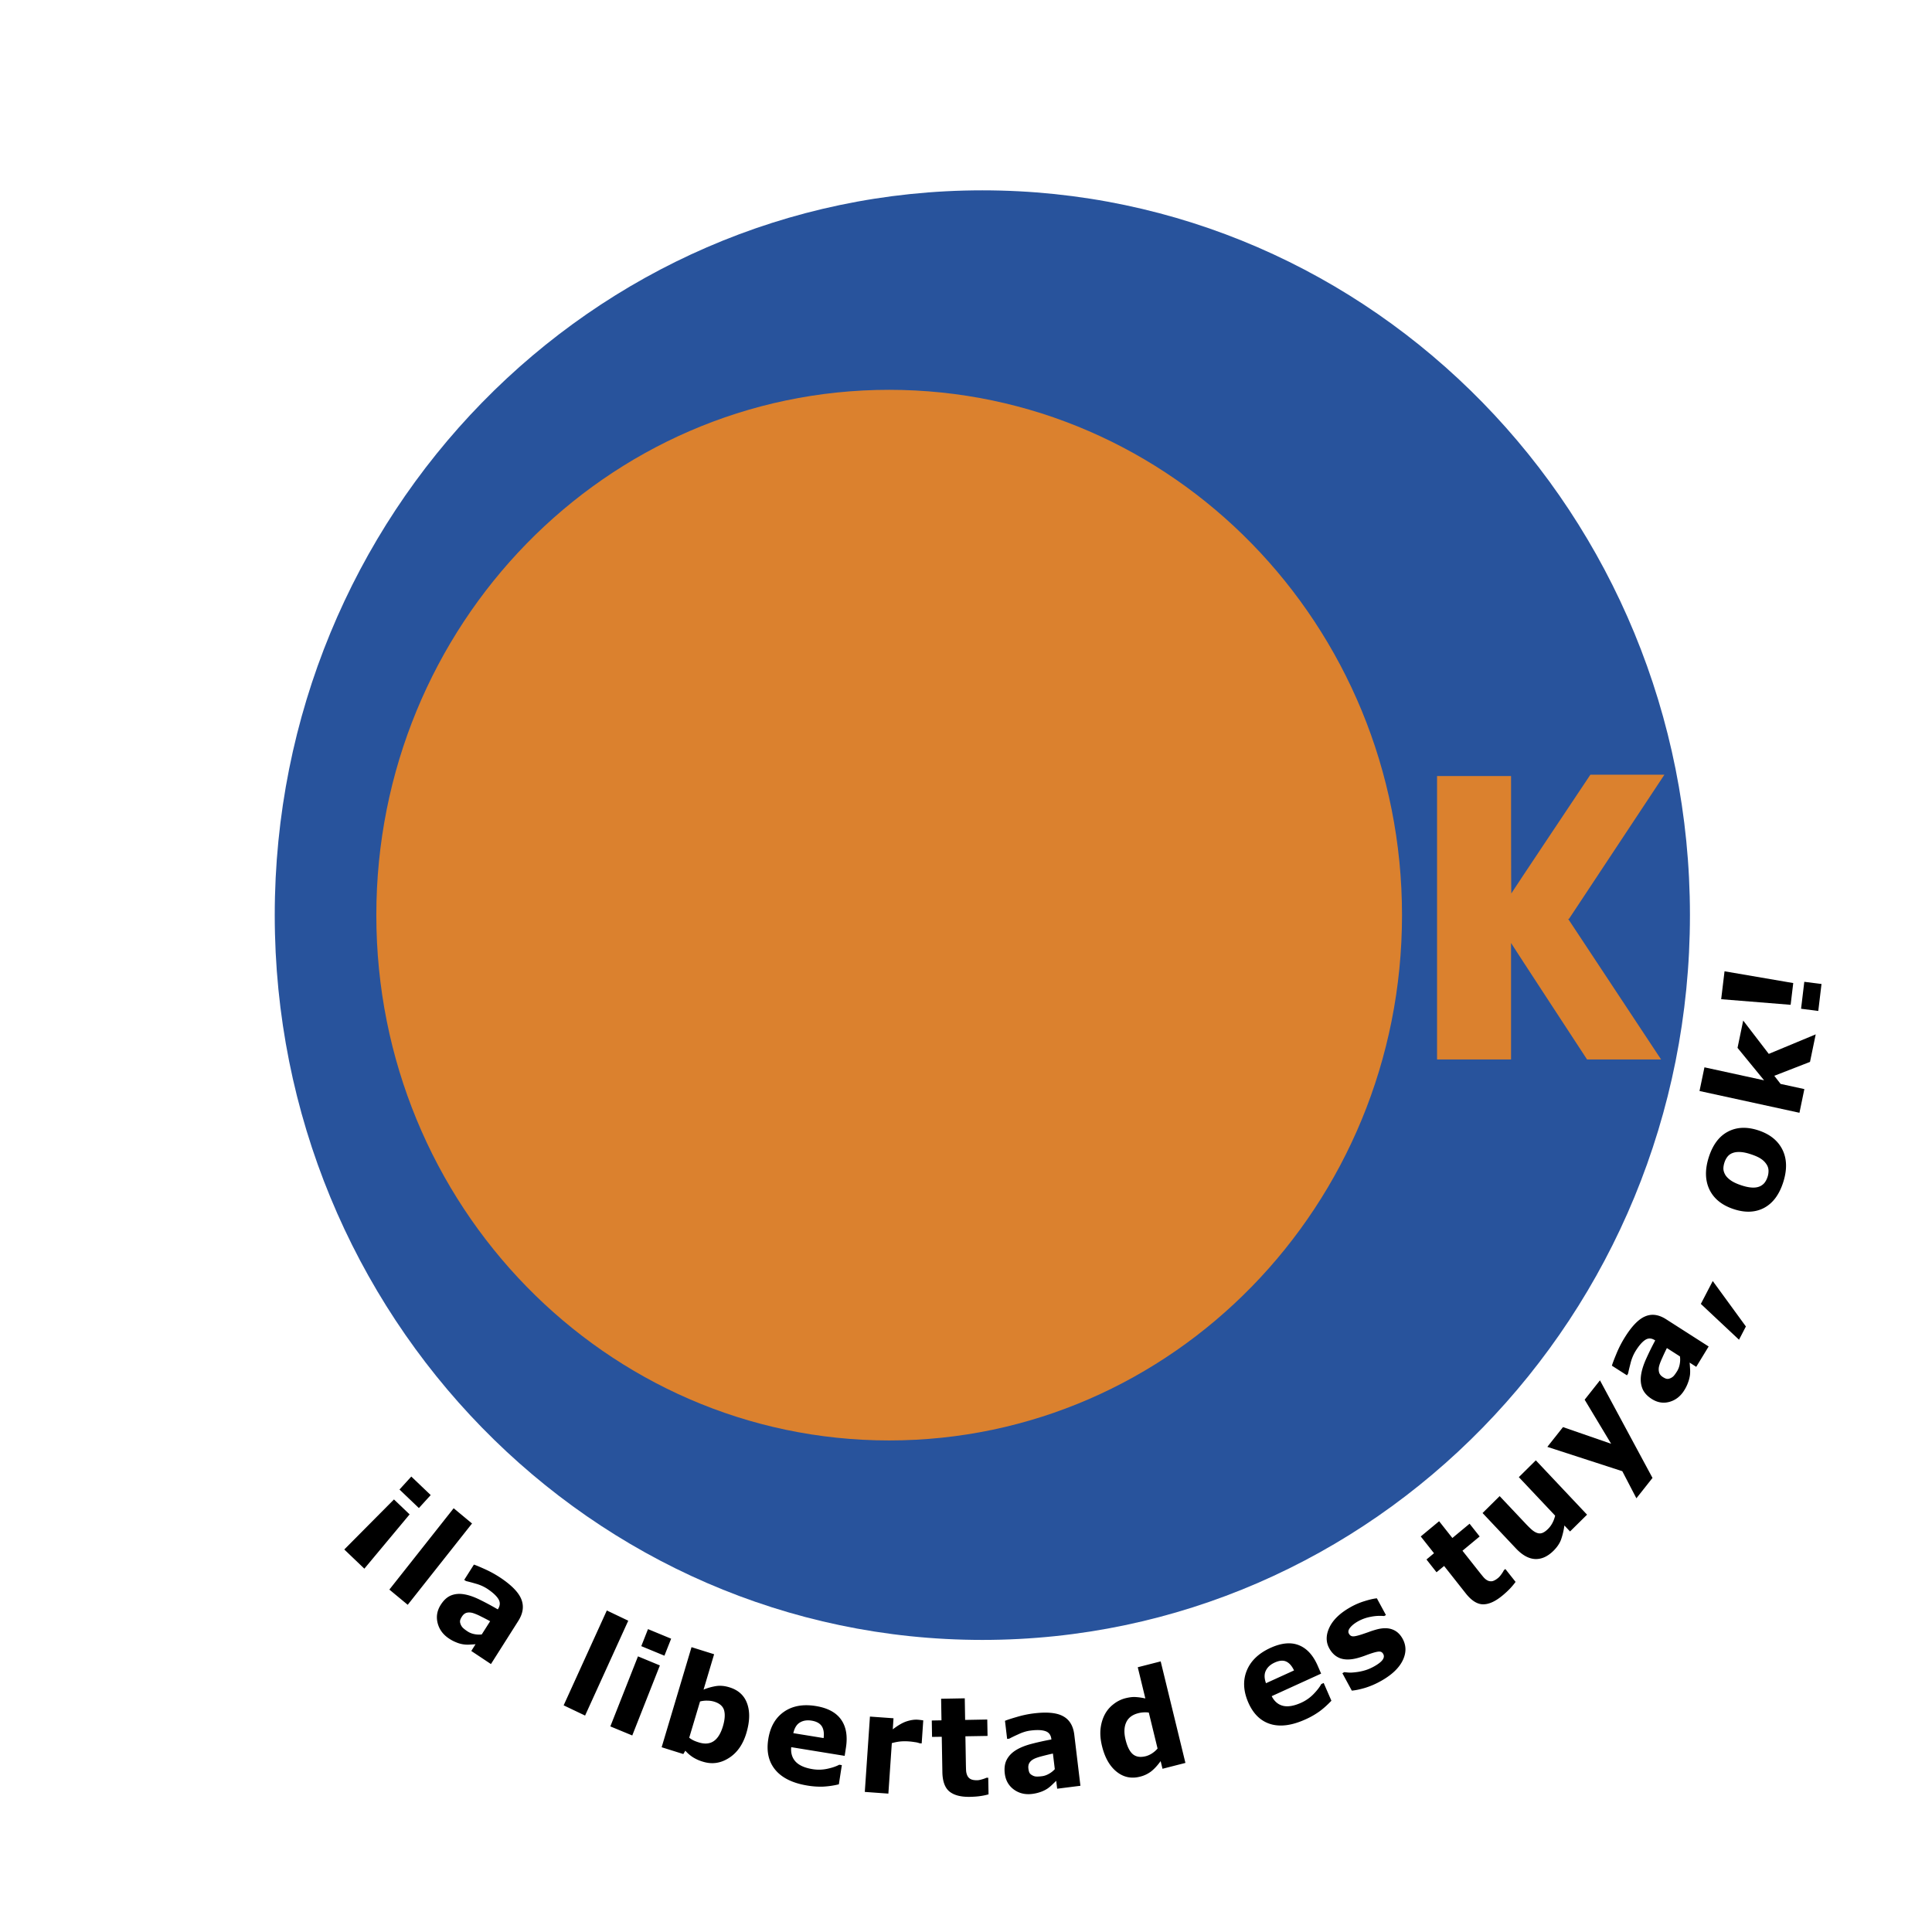
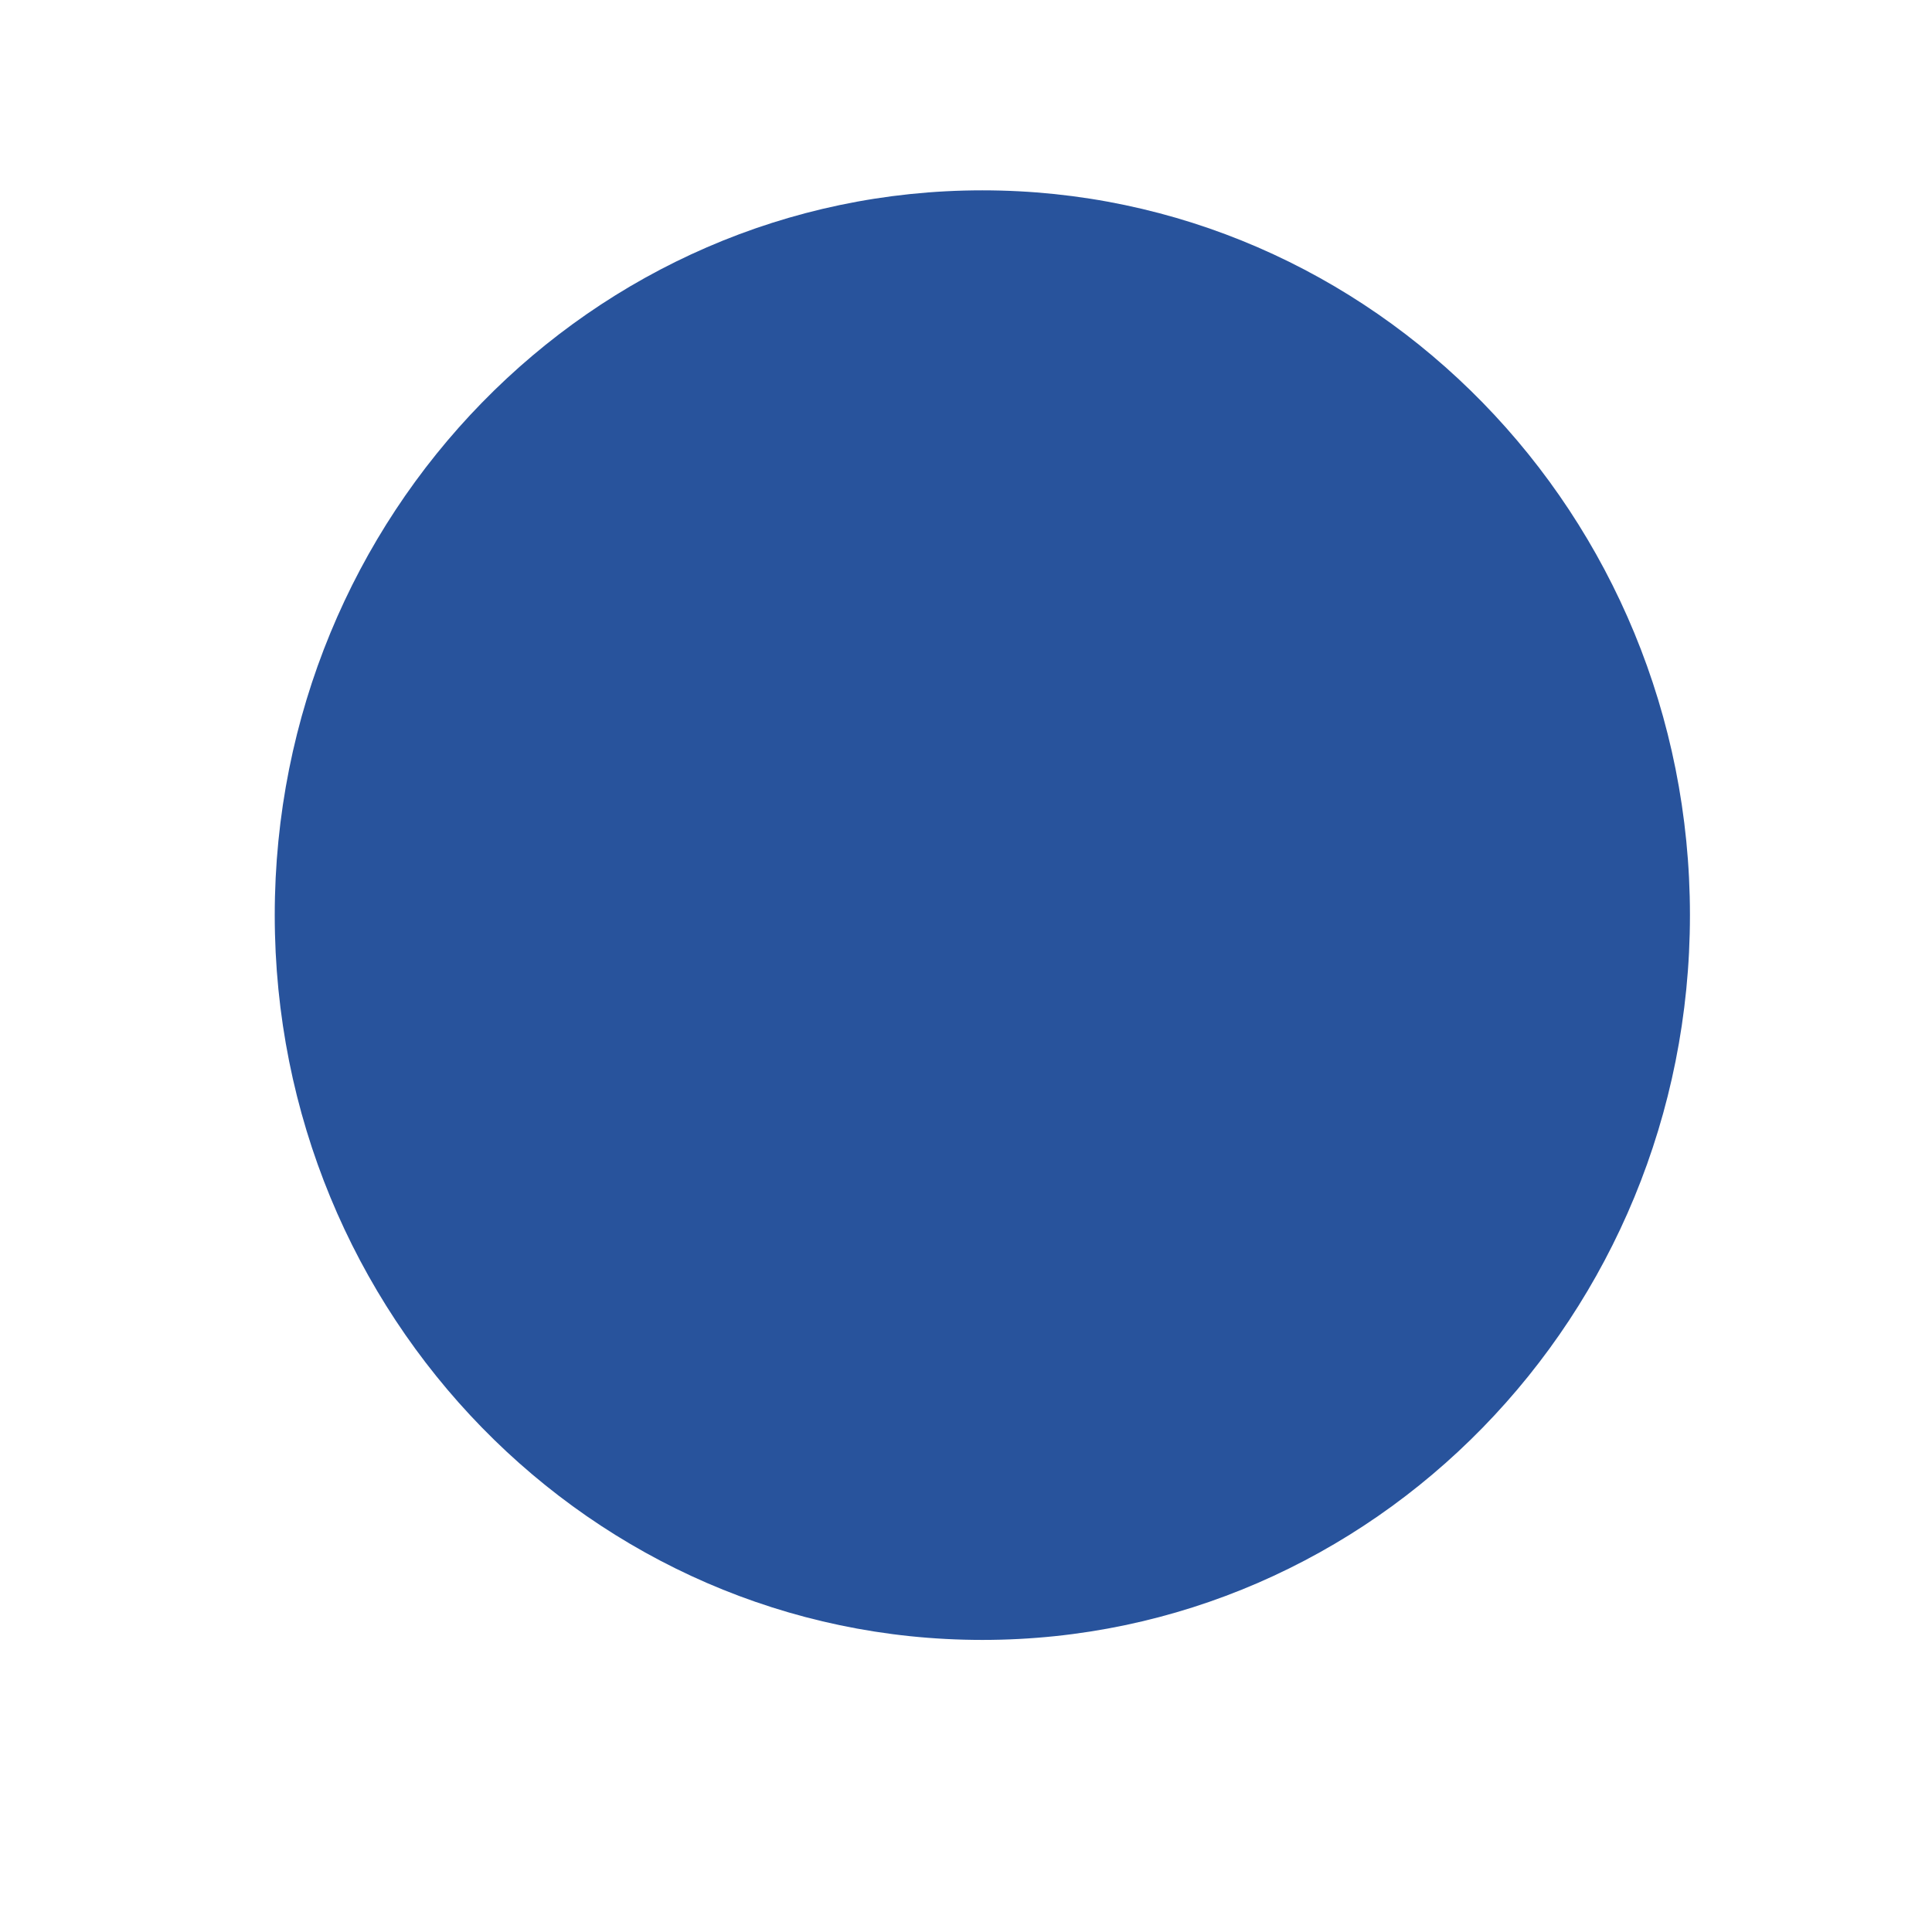
<svg xmlns="http://www.w3.org/2000/svg" width="2500" height="2500" viewBox="0 0 192.756 192.756">
  <g fill-rule="evenodd" clip-rule="evenodd">
-     <path fill="#fff" d="M0 0h192.756v192.756H0V0z" />
    <path d="M27.411 91.303c0-39.938 31.608-72.313 70.599-72.313 38.99 0 70.596 32.375 70.596 72.313 0 39.937-31.605 72.312-70.596 72.312S27.411 131.24 27.411 91.303z" fill="#28539c" />
-     <path d="M37.546 91.303c0-28.946 22.907-52.411 51.167-52.411 28.259 0 51.166 23.464 51.166 52.411 0 28.945-22.906 52.41-51.166 52.41-28.259 0-51.167-23.465-51.167-52.41zM150.781 89.141c-.023 0-.023-11.713-.023-11.713h-7.383v28.273h7.383V94.083c-.021 0 7.582 11.618 7.582 11.618h7.385l-9.27-14.021h.08l9.523-14.388h-7.385c.001 0-7.915 11.849-7.892 11.849z" fill="#db812e" />
-     <path d="M167.607 135.328l-1.301-.832c-.146.291-.299.611-.453.961-.16.346-.266.617-.316.818a1.228 1.228 0 0 0-.008.65c.053.184.178.336.373.463.131.082.242.139.338.166a.557.557 0 0 0 .338-.02 1 1 0 0 0 .357-.207c.107-.1.238-.279.398-.537.123-.205.209-.436.256-.699s.056-.517.018-.763zM41.792 150.459l-1.935-1.848 1.179-1.295 1.935 1.848-1.179 1.295zm42.481 24.723l-5.332-.867c-.056.59.091 1.07.439 1.447.353.373.919.623 1.695.748.491.08.983.066 1.472-.039.49-.105.884-.242 1.185-.404l.258.039-.297 1.916a8.495 8.495 0 0 1-1.56.23 7.825 7.825 0 0 1-1.568-.105c-1.459-.236-2.525-.754-3.197-1.551s-.914-1.82-.72-3.061c.189-1.227.706-2.141 1.55-2.736.849-.6 1.914-.795 3.195-.588 1.182.191 2.024.643 2.523 1.352.501.705.662 1.635.486 2.783l-.129.836zm20.965 1.328l-.188-1.557c-.312.066-.652.148-1.014.242-.363.092-.635.18-.818.264-.227.105-.393.24-.5.402-.104.156-.143.354-.115.59.02.156.049.281.084.373a.551.551 0 0 0 .23.254.983.983 0 0 0 .381.158c.145.02.363.014.658-.023.232-.027.463-.107.689-.236.232-.127.429-.286.593-.467zm70.209-63.729c1.152.383 1.949 1.031 2.396 1.941.441.904.467 1.979.072 3.221s-1.031 2.098-1.91 2.568c-.881.463-1.898.502-3.047.119-1.16-.385-1.961-1.033-2.402-1.939-.439-.916-.465-1.988-.074-3.223.398-1.25 1.037-2.105 1.916-2.564.883-.465 1.899-.504 3.049-.123zM48.065 163.066l.836-1.316a24.084 24.084 0 0 0-.929-.482 5.132 5.132 0 0 0-.794-.336c-.238-.066-.45-.074-.635-.021-.178.053-.33.178-.456.377a1.443 1.443 0 0 0-.171.342.592.592 0 0 0 .015.348c.037.131.103.252.196.369.095.111.268.25.517.416.198.131.422.221.676.273.259.052.507.064.745.03zm26.397 9.854c-.339 1.133-.922 1.961-1.75 2.482-.824.525-1.692.645-2.605.355a3.926 3.926 0 0 1-.997-.451 3.675 3.675 0 0 1-.734-.639l-.201.334-2.162-.678 2.98-9.986 2.254.707-1.053 3.529a5.617 5.617 0 0 1 1.263-.355c.416-.061.86-.018 1.333.131.89.275 1.476.822 1.759 1.631.286.805.258 1.784-.087 2.94zm57.347-5.943l-4.932 2.25c.266.523.645.844 1.137.965.496.115 1.102.01 1.82-.316a4.036 4.036 0 0 0 1.215-.854c.354-.365.611-.697.775-1.002l.24-.109.77 1.771c-.398.42-.795.777-1.188 1.064a7.826 7.826 0 0 1-1.371.785c-1.35.615-2.518.777-3.504.484-.988-.297-1.734-1.016-2.232-2.164-.492-1.135-.545-2.191-.154-3.162.393-.977 1.182-1.736 2.365-2.277 1.094-.498 2.039-.59 2.836-.271.797.314 1.426 1 1.887 2.062l.336.774zm40.248-70.071l6.855 1.174-.26 2.17-6.93-.559.335-2.785zM63.081 173.148l-2.187-.904 2.757-6.988 2.186.904-2.756 6.988zm55.189 2.739l-2.287.584-.186-.764c-.314.434-.623.77-.93 1.014a3.005 3.005 0 0 1-1.131.539c-.869.221-1.648.055-2.334-.498-.689-.553-1.176-1.41-1.459-2.574-.15-.621-.197-1.189-.141-1.713.061-.527.201-1 .424-1.424a3.12 3.12 0 0 1 .865-1.021 3.178 3.178 0 0 1 1.166-.59c.428-.107.789-.15 1.084-.123.297.02.607.066.93.137l-.756-3.113 2.287-.584 2.468 10.13zm32.939-18.061c-.156.215-.334.43-.531.641a8.473 8.473 0 0 1-.773.717c-.713.592-1.361.885-1.945.879-.578-.008-1.152-.369-1.719-1.088l-2.162-2.738-.756.627-1.004-1.273.752-.625-1.322-1.674 1.832-1.52 1.322 1.674 1.717-1.424 1.006 1.271-1.715 1.424 1.641 2.076c.162.203.305.383.43.531.125.15.26.268.406.348.145.08.305.107.48.086.178-.035.383-.146.611-.336.096-.08.203-.203.324-.371.121-.174.201-.301.236-.387l.15-.125 1.02 1.287zm29.945-54.627l-.57 2.748-3.562 1.385.629.811 2.371.516-.49 2.363-9.971-2.172.492-2.363 5.951 1.297-2.65-3.238.566-2.725 2.551 3.326 4.683-1.948zM36.352 156.506l-2.002-1.914 4.956-4.992 1.562 1.49-4.516 5.416zm45.821 16.902c.062-.502 0-.896-.188-1.188-.191-.287-.527-.473-1.01-.551-.449-.072-.836-.014-1.162.18-.326.191-.546.547-.663 1.068l3.023.491zm-23.799-2.246l-2.139-1.02 4.308-9.465 2.138 1.021-4.307 9.464zm81.573-7.648c.367.68.367 1.396-.002 2.154-.371.754-1.074 1.424-2.109 2.012a8.095 8.095 0 0 1-1.648.721c-.525.154-.965.244-1.318.273l-.941-1.736.189-.109c.143.018.307.033.488.047.184.008.428-.01.732-.049a5.27 5.27 0 0 0 .855-.18c.305-.09.611-.225.92-.398.406-.23.682-.445.826-.646.145-.203.168-.395.07-.578-.086-.158-.205-.24-.361-.246-.152-.01-.408.043-.766.158-.172.053-.4.135-.684.242a8.24 8.24 0 0 1-.795.254c-.67.174-1.232.176-1.693.012-.463-.174-.826-.508-1.094-1-.344-.635-.336-1.326.021-2.078.359-.754 1.047-1.42 2.064-1.998a7 7 0 0 1 1.463-.631c.496-.154.898-.246 1.207-.273l.904 1.668-.18.1a4.556 4.556 0 0 0-1.33.074c-.465.084-.896.24-1.299.467-.33.189-.586.395-.766.619-.174.223-.215.418-.121.592.084.158.201.246.35.268.146.027.432-.031.859-.164.234-.076.482-.162.746-.254.266-.102.539-.188.816-.264.621-.166 1.145-.162 1.574.002.431.159.769.474 1.023.941zm-34.57 14.156c-.113.113-.256.252-.426.412-.17.162-.332.293-.486.393a3.07 3.07 0 0 1-.689.324 4.004 4.004 0 0 1-.803.182c-.693.086-1.301-.062-1.82-.439-.521-.383-.824-.916-.906-1.598-.064-.547 0-1.008.199-1.385.197-.375.502-.691.916-.947.408-.254.93-.463 1.561-.629a27.545 27.545 0 0 1 1.975-.436l-.004-.043c-.051-.41-.25-.674-.6-.789-.346-.119-.842-.137-1.484-.055-.385.047-.789.17-1.209.369-.422.189-.723.338-.904.438l-.215.027-.215-1.807c.238-.1.629-.225 1.174-.383a10.149 10.149 0 0 1 1.66-.354c1.332-.166 2.316-.078 2.955.273.645.342 1.02.963 1.127 1.857l.611 5.088-2.32.293-.097-.791zm70.875-61.494a1.879 1.879 0 0 0-.537-.545c-.229-.162-.564-.316-1.01-.463-.41-.139-.768-.215-1.07-.23s-.559.016-.768.098a1.138 1.138 0 0 0-.518.369c-.131.17-.232.363-.303.586-.07.221-.105.43-.102.621.006.191.068.393.193.609.117.193.305.379.561.559.256.176.598.334 1.025.475.383.129.725.203 1.031.225.303.021.561-.012.773-.096.207-.082.375-.203.512-.365.133-.168.238-.371.316-.613a1.89 1.89 0 0 0 .09-.627 1.167 1.167 0 0 0-.193-.603zm-15.508 27.869l-2.643-4.398 1.527-1.93 5.242 9.736-1.607 2.031-1.404-2.701-7.48-2.428 1.561-1.973 4.804 1.663zm-113.299 20c-.158.014-.353.025-.583.037a2.9 2.9 0 0 1-1.35-.228 3.732 3.732 0 0 1-.73-.387c-.585-.391-.959-.902-1.12-1.537-.159-.635-.057-1.24.311-1.818.293-.463.631-.771 1.019-.932.387-.156.82-.199 1.295-.119.474.074 1.004.256 1.591.547.588.287 1.183.609 1.788.961l.02-.033c.222-.348.235-.68.04-.996-.194-.322-.562-.66-1.102-1.021a4.056 4.056 0 0 0-1.159-.516 17.586 17.586 0 0 0-.968-.26l-.182-.119.968-1.525c.245.082.625.242 1.141.477.522.238 1.02.514 1.492.826 1.124.75 1.823 1.467 2.095 2.152.279.689.177 1.41-.304 2.17l-2.725 4.299-1.961-1.305.424-.673zm51.182 14.978c-.254.07-.521.129-.803.168-.285.045-.633.07-1.042.08-.917.018-1.603-.162-2.06-.535-.451-.371-.686-1.02-.701-1.939l-.061-3.52-.969.014-.027-1.637.968-.018-.037-2.152 2.36-.043.036 2.156 2.208-.041.029 1.637-2.209.037.046 2.674c.004.264.01.492.019.688.006.197.045.373.113.529a.736.736 0 0 0 .329.371c.156.086.385.129.682.123.121-.004.281-.031.475-.092.201-.057.34-.107.42-.154l.195-.002.029 1.656zm-26.503-6.787c.192-.639.232-1.17.124-1.582-.111-.412-.438-.705-.986-.877a2.372 2.372 0 0 0-.688-.102c-.245-.008-.49.02-.73.08l-1.08 3.617c.145.111.287.203.427.268.14.068.313.133.518.197.595.188 1.094.148 1.495-.121.397-.269.705-.761.92-1.48zm86.216-21.117l-1.697 1.676-.564-.598a7.172 7.172 0 0 1-.334 1.412c-.141.385-.395.754-.754 1.113-.586.578-1.197.852-1.842.822-.637-.033-1.273-.387-1.908-1.061l-3.326-3.527 1.705-1.688 2.535 2.686c.258.277.48.496.672.664.186.162.369.27.545.328.17.059.342.059.512-.006.176-.066.371-.205.586-.42a2.43 2.43 0 0 0 .406-.557c.125-.23.217-.479.281-.746l-3.623-3.842 1.695-1.678 5.111 5.422zm-29.235 15.541c-.215-.457-.477-.752-.789-.891-.312-.137-.691-.102-1.139.104-.416.188-.709.455-.879.797-.174.342-.17.766.01 1.264l2.797-1.274zm52.627-68.488l-.322 2.691-1.717-.219.322-2.689 1.717.217zm-10.851 29.635l3.307 4.535-.686 1.322-3.809-3.572 1.188-2.285zM66.29 165.189l-2.309-.953.67-1.699 2.309.955-.67 1.697zm-25.611-5.078l-1.832-1.518 6.415-8.115 1.833 1.52-6.416 8.113zm74.811 14.34l-.873-3.586a2.474 2.474 0 0 0-.545-.02 2.638 2.638 0 0 0-.502.08c-.6.152-1.004.461-1.211.924-.209.459-.229 1.027-.064 1.709.174.717.422 1.207.744 1.471.318.26.744.322 1.281.186.207-.055.418-.148.631-.287.213-.143.393-.299.539-.477zm-23.534-.512l-.209-.014a1.93 1.93 0 0 0-.479-.113 6.022 6.022 0 0 0-.553-.068 5.505 5.505 0 0 0-.893.002 4.941 4.941 0 0 0-.845.168l-.344 5.035-2.352-.17.513-7.516 2.351.168-.073 1.105c.549-.418 1.02-.688 1.414-.807.394-.125.752-.176 1.073-.154.083.006.177.016.28.029.104.012.195.025.274.039l-.157 2.296zm76.618-37.992c.016.162.029.361.043.598a3.5 3.5 0 0 1-.008.637 3.448 3.448 0 0 1-.189.748 3.876 3.876 0 0 1-.365.754c-.371.609-.863 1-1.48 1.176-.617.174-1.211.078-1.779-.285-.457-.291-.766-.635-.928-1.027-.16-.395-.209-.836-.143-1.326.064-.486.234-1.033.506-1.639.273-.607.576-1.223.91-1.848l-.033-.02c-.344-.223-.668-.229-.975-.025-.309.205-.635.588-.979 1.148a4.376 4.376 0 0 0-.48 1.195c-.119.457-.197.787-.236.996l-.115.188-1.504-.963c.074-.254.225-.645.447-1.18.219-.539.48-1.053.779-1.543.709-1.164 1.398-1.891 2.064-2.182.666-.297 1.371-.205 2.119.273l4.244 2.717-1.238 2.031-.66-.423z" />
  </g>
</svg>